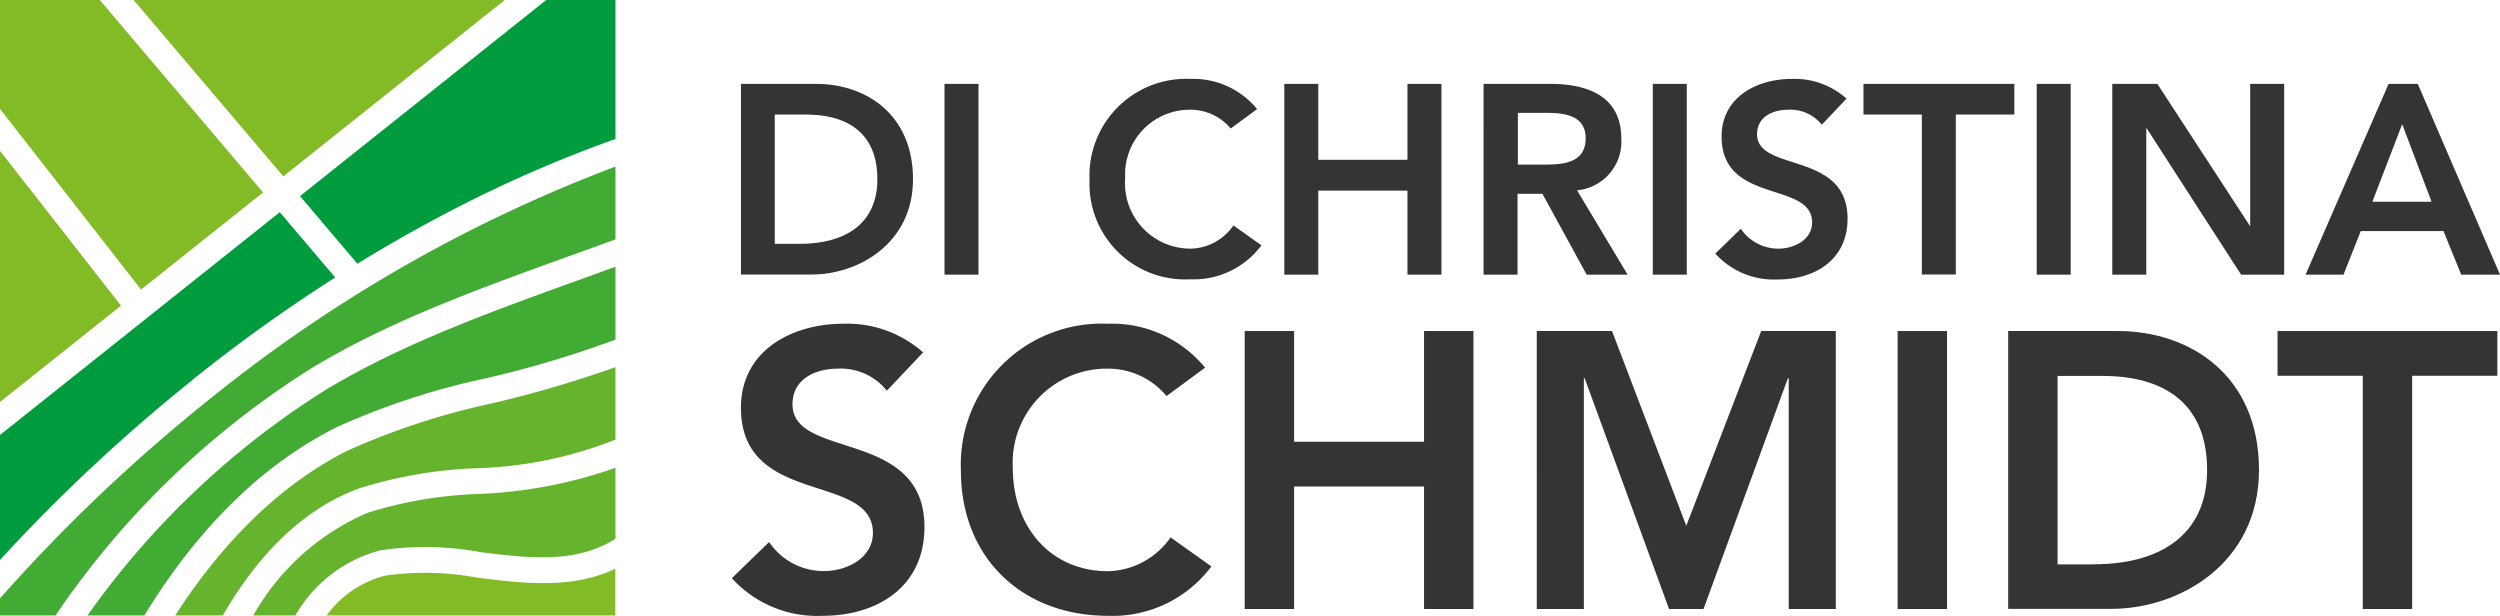
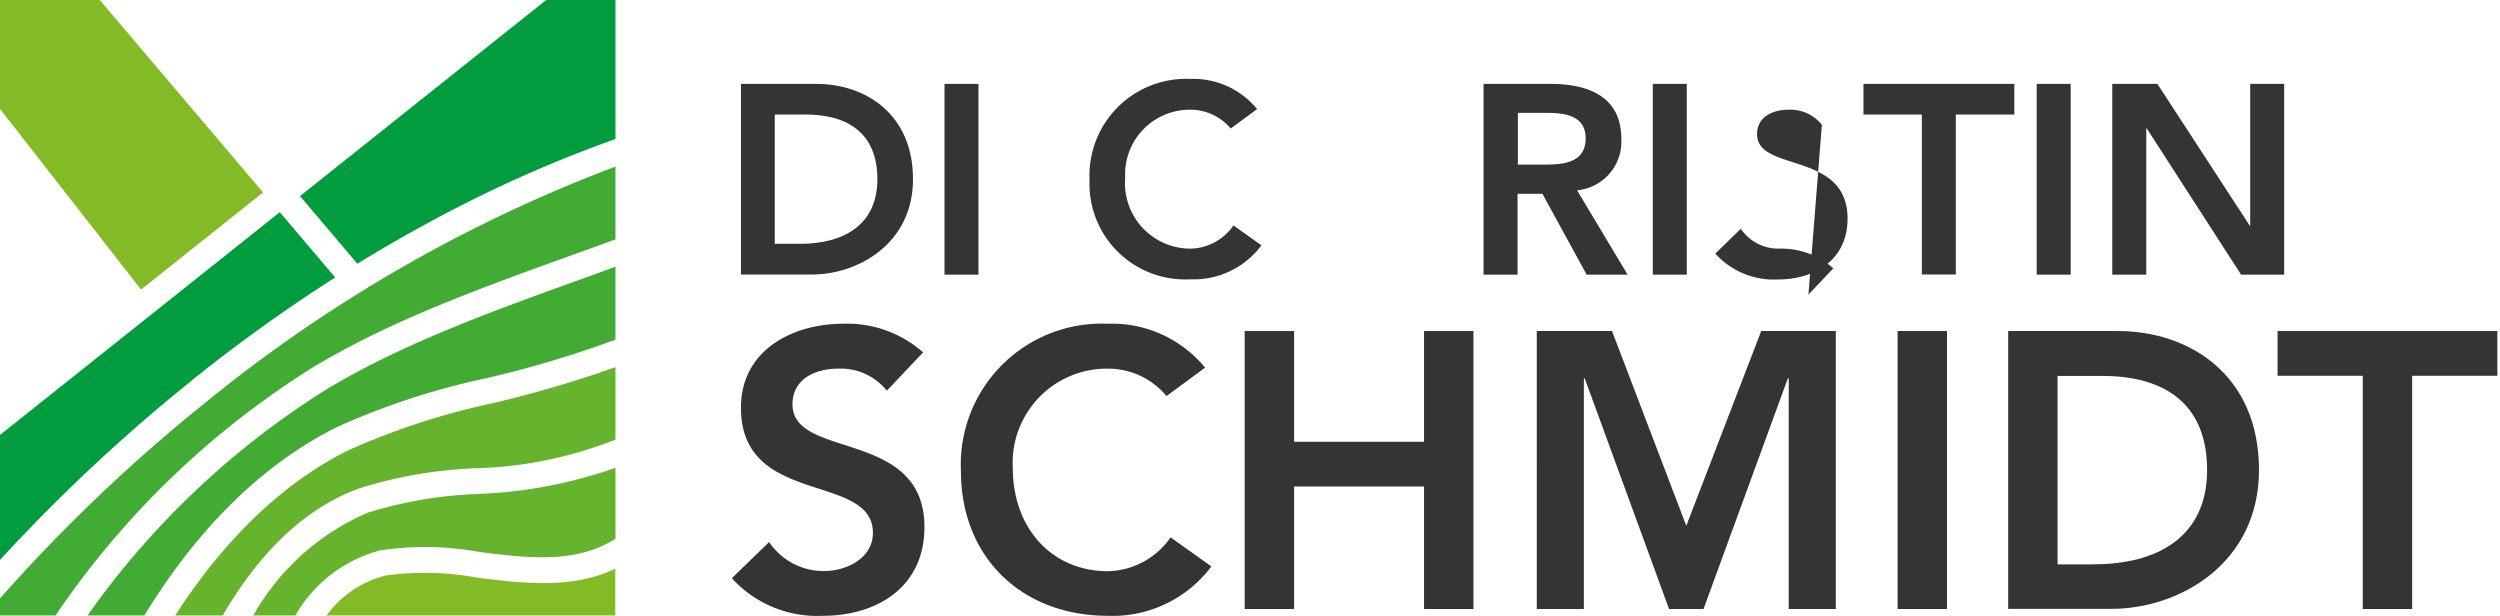
<svg xmlns="http://www.w3.org/2000/svg" width="150.82" height="37.15" viewBox="0 0 150.82 37.15">
  <g id="Gruppe_1" data-name="Gruppe 1" transform="translate(-542.47 -435)">
    <path id="Pfad_70" data-name="Pfad 70" d="M236.17,211.06h4.53c3.02,0,5.85,1.85,5.85,5.75s-3.33,5.75-6.09,5.75h-4.29V211.05Zm3.57,9.65c2.57,0,4.66-1.1,4.66-3.9s-1.82-3.9-4.32-3.9h-1.87v7.8h1.53Z" transform="translate(351 229)" fill="#353435" />
    <path id="Pfad_71" data-name="Pfad 71" d="M248.45,211.06h2.05v11.51h-2.05Z" transform="translate(351 229)" fill="#353435" />
    <path id="Pfad_72" data-name="Pfad 72" d="M265.72,213.76a3.151,3.151,0,0,0-2.42-1.14,3.9,3.9,0,0,0-3.95,4.11A3.951,3.951,0,0,0,263.3,221a3.206,3.206,0,0,0,2.58-1.4l1.69,1.2a5.093,5.093,0,0,1-4.29,2.05,5.769,5.769,0,0,1-6.08-6,5.836,5.836,0,0,1,6.08-6.09,4.992,4.992,0,0,1,4.03,1.82l-1.59,1.17Z" transform="translate(351 229)" fill="#353435" />
-     <path id="Pfad_73" data-name="Pfad 73" d="M268.95,211.06H271v4.58h5.38v-4.58h2.05v11.51h-2.05V217.5H271v5.07h-2.05Z" transform="translate(351 229)" fill="#353435" />
    <path id="Pfad_74" data-name="Pfad 74" d="M280.99,211.06h4c2.21,0,4.29.71,4.29,3.3a2.946,2.946,0,0,1-2.67,3.12l3.05,5.09h-2.47l-2.67-4.88h-1.5v4.88h-2.05V211.06Zm3.64,4.87c1.15,0,2.5-.1,2.5-1.59,0-1.37-1.27-1.53-2.32-1.53h-1.77v3.12Z" transform="translate(351 229)" fill="#353435" />
    <path id="Pfad_75" data-name="Pfad 75" d="M291.18,211.06h2.05v11.51h-2.05Z" transform="translate(351 229)" fill="#353435" />
-     <path id="Pfad_76" data-name="Pfad 76" d="M301.38,213.53a2.427,2.427,0,0,0-2.02-.91c-.94,0-1.89.42-1.89,1.48,0,2.31,5.46.99,5.46,5.09,0,2.47-1.95,3.67-4.21,3.67a4.769,4.769,0,0,1-3.77-1.56l1.54-1.5a2.725,2.725,0,0,0,2.28,1.2c.91,0,2.02-.52,2.02-1.58,0-2.52-5.46-1.07-5.46-5.18,0-2.37,2.11-3.48,4.24-3.48a4.72,4.72,0,0,1,3.3,1.19l-1.5,1.58Z" transform="translate(351 229)" fill="#353435" />
+     <path id="Pfad_76" data-name="Pfad 76" d="M301.38,213.53a2.427,2.427,0,0,0-2.02-.91c-.94,0-1.89.42-1.89,1.48,0,2.31,5.46.99,5.46,5.09,0,2.47-1.95,3.67-4.21,3.67a4.769,4.769,0,0,1-3.77-1.56l1.54-1.5a2.725,2.725,0,0,0,2.28,1.2a4.72,4.72,0,0,1,3.3,1.19l-1.5,1.58Z" transform="translate(351 229)" fill="#353435" />
    <path id="Pfad_77" data-name="Pfad 77" d="M307.42,212.91h-3.53v-1.85h9.1v1.85h-3.53v9.65h-2.05v-9.65Z" transform="translate(351 229)" fill="#353435" />
    <path id="Pfad_78" data-name="Pfad 78" d="M314.34,211.06h2.05v11.51h-2.05Z" transform="translate(351 229)" fill="#353435" />
    <path id="Pfad_79" data-name="Pfad 79" d="M318.91,211.06h2.71l5.57,8.55.03.03h-.03l.03-.03v-8.55h2.05v11.51h-2.6l-5.69-8.82h-.03v8.82H318.9V211.06Z" transform="translate(351 229)" fill="#353435" />
-     <path id="Pfad_80" data-name="Pfad 80" d="M335.56,211.06h1.77l4.96,11.51h-2.34l-1.07-2.63h-4.99l-1.04,2.63h-2.29l5.01-11.51Zm2.6,7.11-1.77-4.68-1.8,4.68h3.58Z" transform="translate(351 229)" fill="#353435" />
    <path id="Pfad_81" data-name="Pfad 81" d="M211.39,229.35a50.244,50.244,0,0,0-14.64,13.78h3.43c2.46-4.04,6.25-8.71,11.67-11.39a44.184,44.184,0,0,1,8.94-2.92,64.242,64.242,0,0,0,7.81-2.33v-4.4c-.58.21-1.16.42-1.73.63-5.65,2.03-10.98,3.96-15.48,6.64Z" transform="translate(351 229)" fill="#41ab34" />
    <path id="Pfad_82" data-name="Pfad 82" d="M199.98,223.47l7.36-5.86L197.49,206h-6.02v6.57Z" transform="translate(351 229)" fill="#83bb26" />
    <path id="Pfad_83" data-name="Pfad 83" d="M212.53,233.14c-4.69,2.32-8.14,6.34-10.49,9.99h2.87c1.89-3.26,4.54-6.31,8.21-7.66a26.67,26.67,0,0,1,7.04-1.22,24.644,24.644,0,0,0,8.44-1.73v-4.37a70.381,70.381,0,0,1-7.43,2.18,43.441,43.441,0,0,0-8.63,2.81Z" transform="translate(351 229)" fill="#66b32e" />
    <path id="Pfad_84" data-name="Pfad 84" d="M213.66,236.93a14.471,14.471,0,0,0-6.91,6.2h2.54a8.349,8.349,0,0,1,5.13-3.93,18.335,18.335,0,0,1,6.04.11c2.92.36,5.75.71,8.14-.81v-4.28a28.04,28.04,0,0,1-8.31,1.58,25.378,25.378,0,0,0-6.63,1.13Z" transform="translate(351 229)" fill="#66b32e" />
    <path id="Pfad_85" data-name="Pfad 85" d="M220.27,240.85a17.3,17.3,0,0,0-5.53-.13,6.316,6.316,0,0,0-3.57,2.41h17.42v-2.82c-2.62,1.25-5.56.88-8.33.54Z" transform="translate(351 229)" fill="#83bb26" />
    <path id="Pfad_86" data-name="Pfad 86" d="M210.59,228.02c4.63-2.76,10.03-4.7,15.75-6.76.75-.27,1.5-.54,2.26-.82v-4.39a88.658,88.658,0,0,0-24.57,14.1,101.184,101.184,0,0,0-12.56,11.95v1.03h3.35a52.047,52.047,0,0,1,15.77-15.12Z" transform="translate(351 229)" fill="#41ab34" />
    <path id="Pfad_87" data-name="Pfad 87" d="M228.6,214.38V206h-4.18l-14.85,11.83,3.46,4.08q3.615-2.22,7.31-4.04a78.615,78.615,0,0,1,8.27-3.49Z" transform="translate(351 229)" fill="#009c3d" />
-     <path id="Pfad_88" data-name="Pfad 88" d="M198.77,224.44l-7.3-9.34v15.15Z" transform="translate(351 229)" fill="#83bb26" />
    <path id="Pfad_89" data-name="Pfad 89" d="M203.05,228.94a97.517,97.517,0,0,1,8.64-6.2l-3.34-3.94-16.88,13.44v7.54a104.3,104.3,0,0,1,11.59-10.84Z" transform="translate(351 229)" fill="#009c3d" />
-     <path id="Pfad_90" data-name="Pfad 90" d="M199.53,206l9.03,10.64L221.92,206Z" transform="translate(351 229)" fill="#83bb26" />
    <path id="Pfad_91" data-name="Pfad 91" d="M244.97,229.57a3.548,3.548,0,0,0-2.94-1.33c-1.37,0-2.75.62-2.75,2.15,0,3.36,7.96,1.45,7.96,7.41,0,3.6-2.84,5.35-6.13,5.35a6.951,6.951,0,0,1-5.49-2.27l2.25-2.18a3.958,3.958,0,0,0,3.32,1.75c1.33,0,2.94-.76,2.94-2.3,0-3.67-7.96-1.56-7.96-7.55,0-3.46,3.08-5.07,6.18-5.07a6.912,6.912,0,0,1,4.81,1.73l-2.18,2.3Z" transform="translate(351 229)" fill="#353435" />
    <path id="Pfad_92" data-name="Pfad 92" d="M261.85,229.9a4.582,4.582,0,0,0-3.53-1.66,5.68,5.68,0,0,0-5.75,5.99c0,3.58,2.3,6.23,5.75,6.23a4.736,4.736,0,0,0,3.77-2.04l2.46,1.75a7.431,7.431,0,0,1-6.25,2.98c-5.16,0-8.86-3.5-8.86-8.74a8.506,8.506,0,0,1,8.86-8.88,7.268,7.268,0,0,1,5.87,2.65l-2.32,1.71Z" transform="translate(351 229)" fill="#353435" />
    <path id="Pfad_93" data-name="Pfad 93" d="M266.56,225.97h2.98v6.68h7.84v-6.68h2.98v16.77h-2.98v-7.39h-7.84v7.39h-2.98Z" transform="translate(351 229)" fill="#353435" />
    <path id="Pfad_94" data-name="Pfad 94" d="M284.17,225.97h4.55l4.48,11.75,4.52-11.75h4.5v16.77h-2.84V228.82h-.05l-5.09,13.92h-2.08l-5.09-13.92h-.05v13.92h-2.84V225.97Z" transform="translate(351 229)" fill="#353435" />
    <path id="Pfad_95" data-name="Pfad 95" d="M305.95,225.97h2.98v16.77h-2.98Z" transform="translate(351 229)" fill="#353435" />
    <path id="Pfad_96" data-name="Pfad 96" d="M312.61,225.97h6.61c4.4,0,8.53,2.7,8.53,8.38s-4.85,8.38-8.88,8.38h-6.25V225.96Zm5.21,14.07c3.74,0,6.8-1.61,6.8-5.68s-2.65-5.68-6.3-5.68H315.6v11.37h2.23Z" transform="translate(351 229)" fill="#353435" />
    <path id="Pfad_97" data-name="Pfad 97" d="M334.01,228.67h-5.14v-2.7h13.26v2.7h-5.14v14.07h-2.98V228.67Z" transform="translate(351 229)" fill="#353435" />
  </g>
</svg>